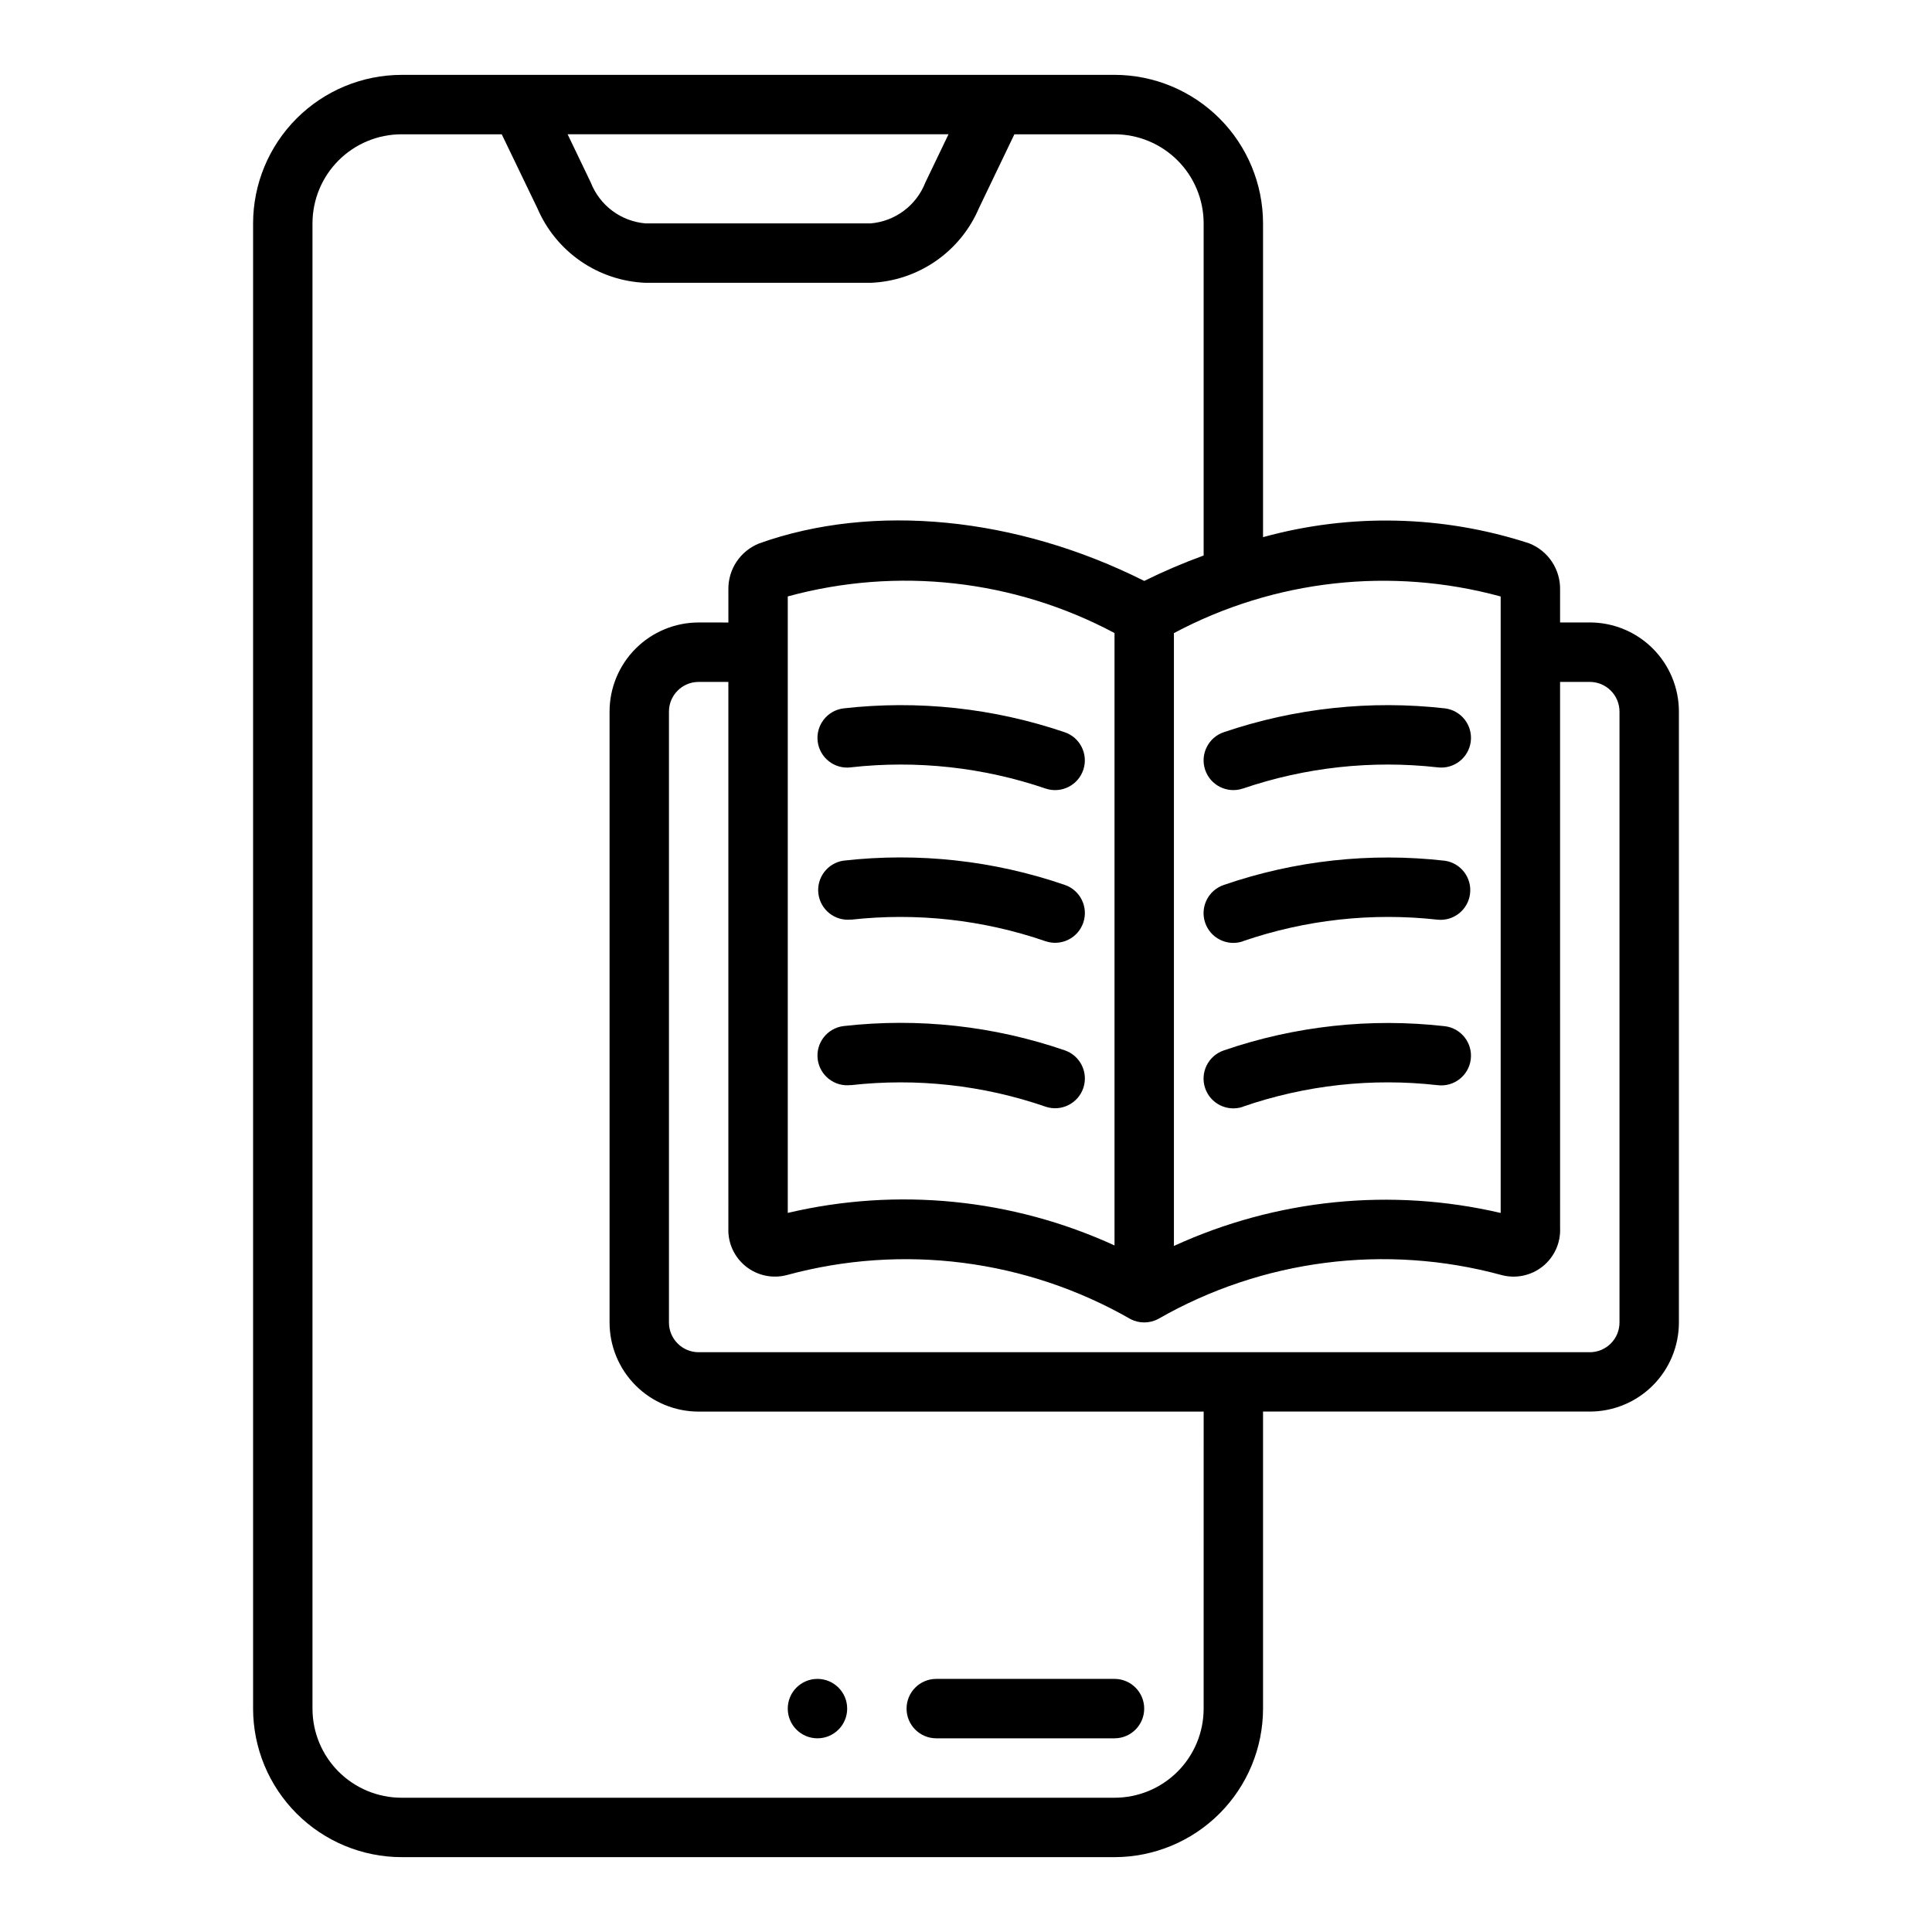
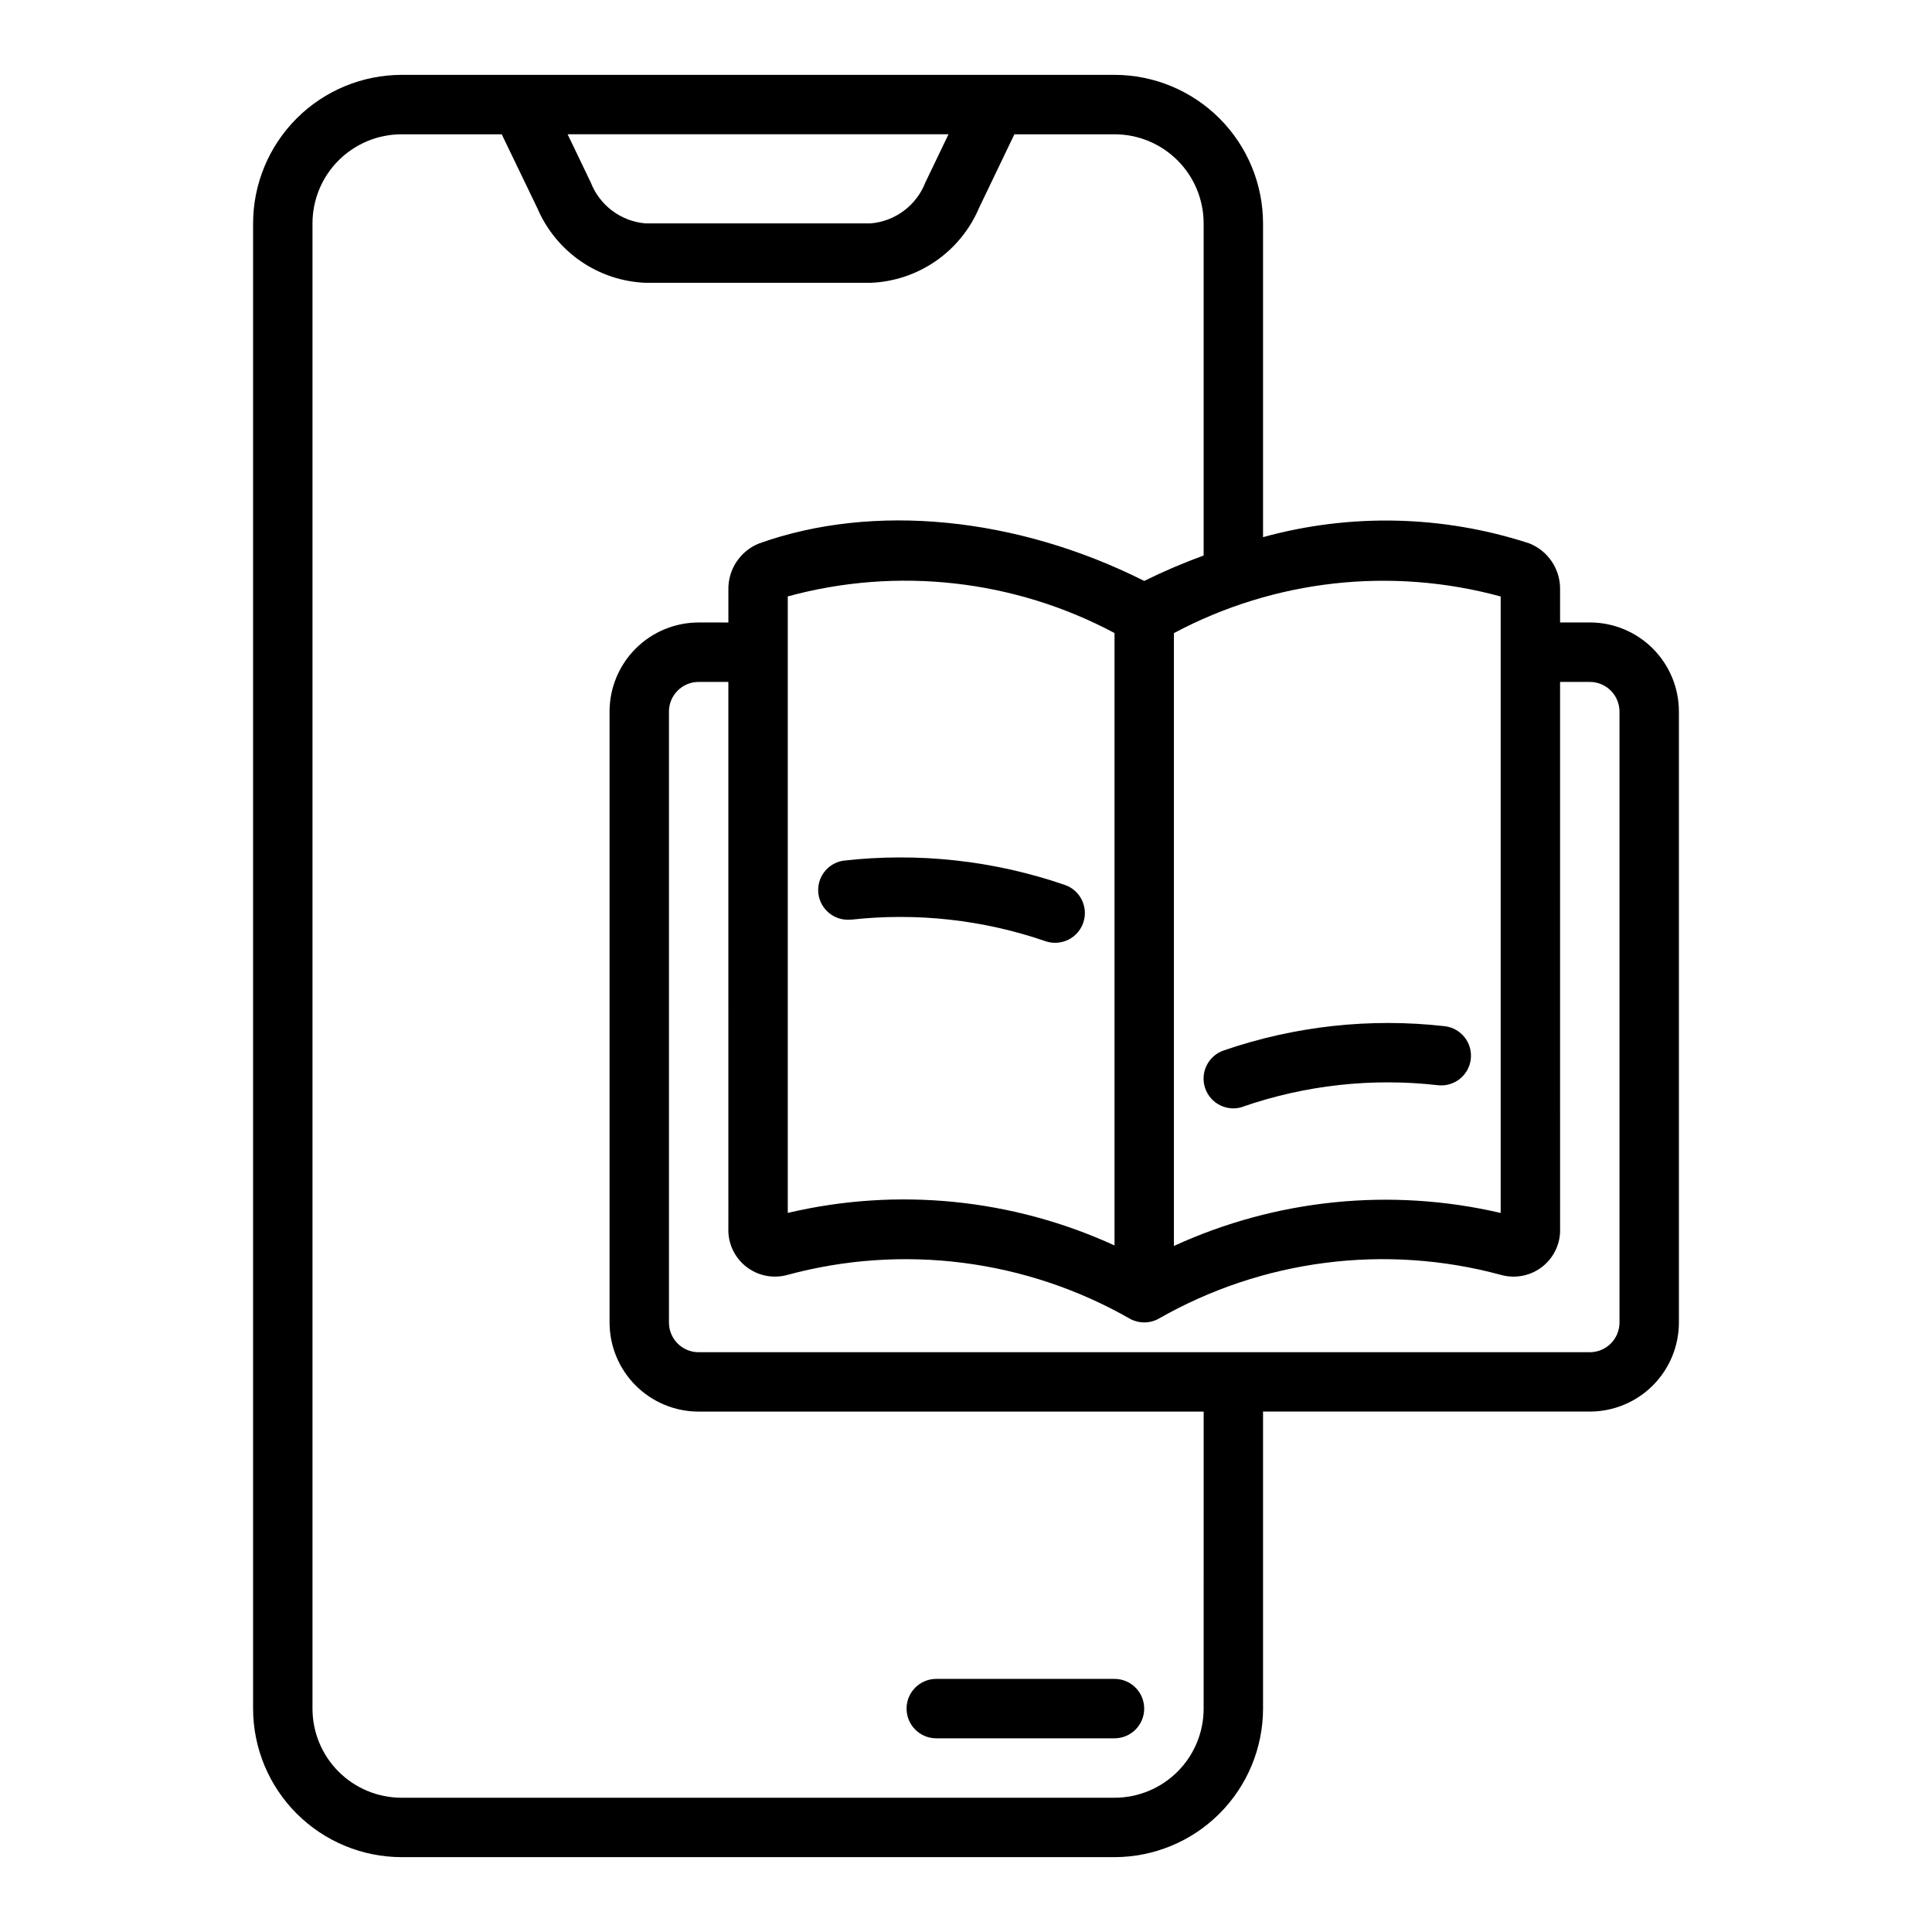
<svg xmlns="http://www.w3.org/2000/svg" fill="#000000" width="800px" height="800px" version="1.1" viewBox="144 144 512 512">
  <g>
    <path d="m392.12 604.67h47.234c4.348 0 7.871-3.523 7.871-7.871 0-4.348-3.523-7.875-7.871-7.875h-47.234c-4.348 0-7.871 3.527-7.871 7.875 0 4.348 3.523 7.871 7.871 7.871z" />
-     <path d="m368.51 596.8c0 4.348-3.527 7.871-7.875 7.871-4.348 0-7.871-3.523-7.871-7.871 0-4.348 3.523-7.875 7.871-7.875 4.348 0 7.875 3.527 7.875 7.875" />
-     <path d="m473.33 352.99c16.59-5.664 34.227-7.59 51.648-5.637 4.312 0.539 8.25-2.523 8.789-6.84 0.539-4.312-2.523-8.25-6.84-8.789-19.746-2.234-39.742-0.086-58.559 6.301-4.129 1.367-6.367 5.828-5 9.957 1.371 4.129 5.828 6.367 9.961 5z" />
-     <path d="m473.35 393.44c16.57-5.707 34.203-7.656 51.625-5.715 4.25 0.43 8.07-2.613 8.602-6.856 0.531-4.242-2.422-8.133-6.652-8.762-19.762-2.254-39.773-0.066-58.582 6.406-4.129 1.383-6.359 5.852-4.977 9.98 1.383 4.133 5.852 6.359 9.984 4.977z" />
    <path d="m473.35 437.29c16.566-5.731 34.203-7.68 51.625-5.707 4.312 0.539 8.25-2.523 8.789-6.836 0.539-4.316-2.523-8.25-6.84-8.789-19.762-2.25-39.773-0.059-58.582 6.406-4.129 1.383-6.359 5.852-4.977 9.98 1.383 4.133 5.852 6.359 9.984 4.977z" />
    <path d="m439.36 163.84h-188.93c-10.434 0.016-20.438 4.164-27.816 11.543-7.379 7.379-11.531 17.383-11.543 27.82v393.6c0.012 10.434 4.164 20.438 11.543 27.816 7.379 7.379 17.383 11.531 27.816 11.543h188.93c10.434-0.012 20.438-4.164 27.816-11.543 7.379-7.379 11.531-17.383 11.543-27.816v-78.723h86.594c6.262 0 12.27-2.488 16.699-6.918 4.426-4.426 6.914-10.434 6.914-16.699v-161.89c0-6.262-2.488-12.27-6.914-16.699-4.43-4.43-10.438-6.918-16.699-6.918h-7.875v-8.617c0.129-5.434-3.144-10.363-8.199-12.352-22.84-7.449-47.363-8.02-70.52-1.637v-83.152c-0.012-10.438-4.164-20.441-11.543-27.82-7.379-7.379-17.383-11.527-27.816-11.543zm-43.996 15.746-6.141 12.793c-1.164 2.981-3.141 5.574-5.707 7.488-2.562 1.914-5.613 3.07-8.801 3.336h-59.641c-3.188-0.266-6.238-1.422-8.805-3.336-2.562-1.914-4.539-4.508-5.703-7.488l-6.141-12.793zm67.613 417.22c0 6.262-2.488 12.27-6.918 16.699-4.43 4.426-10.438 6.914-16.699 6.914h-188.93c-6.262 0-12.27-2.488-16.699-6.914-4.43-4.43-6.918-10.438-6.918-16.699v-393.6c0-6.266 2.488-12.273 6.918-16.699 4.43-4.43 10.438-6.918 16.699-6.918h26.535l9.445 19.602h0.004c2.422 5.664 6.398 10.527 11.473 14.027 5.07 3.496 11.031 5.484 17.188 5.731h59.641c6.16-0.238 12.129-2.223 17.211-5.723 5.082-3.496 9.066-8.363 11.488-14.035l9.406-19.602h26.539c6.262 0 12.27 2.488 16.699 6.918 4.43 4.426 6.918 10.434 6.918 16.699v88.008c-5.367 1.961-10.625 4.207-15.746 6.738-33.852-17.004-71.723-20.75-102-9.957-5.059 1.988-8.332 6.918-8.203 12.352v8.621l-7.875-0.004c-6.262 0-12.27 2.488-16.695 6.918-4.43 4.43-6.918 10.438-6.918 16.699v161.89c0 6.266 2.488 12.273 6.918 16.699 4.426 4.43 10.434 6.918 16.695 6.918h133.83zm-23.617-285.04v162.29c-27.102-12.426-57.574-15.457-86.594-8.621v-163.38c29.047-7.926 60.023-4.453 86.594 9.707zm118.08 157.68-0.004-144.73h7.875c2.086 0 4.09 0.828 5.566 2.305 1.477 1.477 2.305 3.481 2.305 5.566v161.89c0 2.09-0.828 4.094-2.305 5.566-1.477 1.477-3.481 2.309-5.566 2.309h-236.16c-4.348 0-7.871-3.527-7.871-7.875v-161.89c0-4.348 3.523-7.871 7.871-7.871h7.871l0.004 144.73c-0.168 3.941 1.559 7.723 4.644 10.176 3.082 2.457 7.152 3.297 10.957 2.254 30.645-8.312 63.336-4.125 90.891 11.652 2.32 1.242 5.109 1.242 7.43 0 27.551-15.781 60.242-19.973 90.883-11.652 3.805 1.047 7.883 0.215 10.969-2.242 3.086-2.461 4.812-6.246 4.641-10.188zm-15.746-167.38v163.38c-29.035-6.766-59.496-3.688-86.594 8.746v-162.41c26.57-14.164 57.547-17.637 86.594-9.707z" />
-     <path d="m369.49 347.35c17.418-1.949 35.055-0.023 51.648 5.637 4.129 1.367 8.586-0.871 9.957-5 1.367-4.129-0.871-8.59-5-9.957-18.816-6.394-38.812-8.543-58.559-6.301-4.316 0.539-7.375 4.477-6.836 8.789 0.539 4.316 4.473 7.379 8.789 6.84z" />
+     <path d="m369.49 347.35z" />
    <path d="m369.49 387.73c17.418-1.949 35.051 0 51.621 5.715 4.133 1.383 8.602-0.844 9.984-4.977 1.383-4.129-0.844-8.598-4.977-9.98-18.809-6.461-38.82-8.652-58.582-6.406-4.231 0.629-7.18 4.519-6.652 8.762 0.531 4.242 4.352 7.285 8.605 6.856z" />
-     <path d="m369.49 431.58c17.418-1.965 35.055-0.016 51.621 5.707 4.133 1.383 8.602-0.844 9.984-4.977 1.383-4.129-0.844-8.598-4.977-9.98-18.809-6.465-38.82-8.656-58.582-6.41-4.316 0.539-7.375 4.477-6.836 8.789 0.539 4.316 4.473 7.379 8.789 6.84z" />
  </g>
</svg>